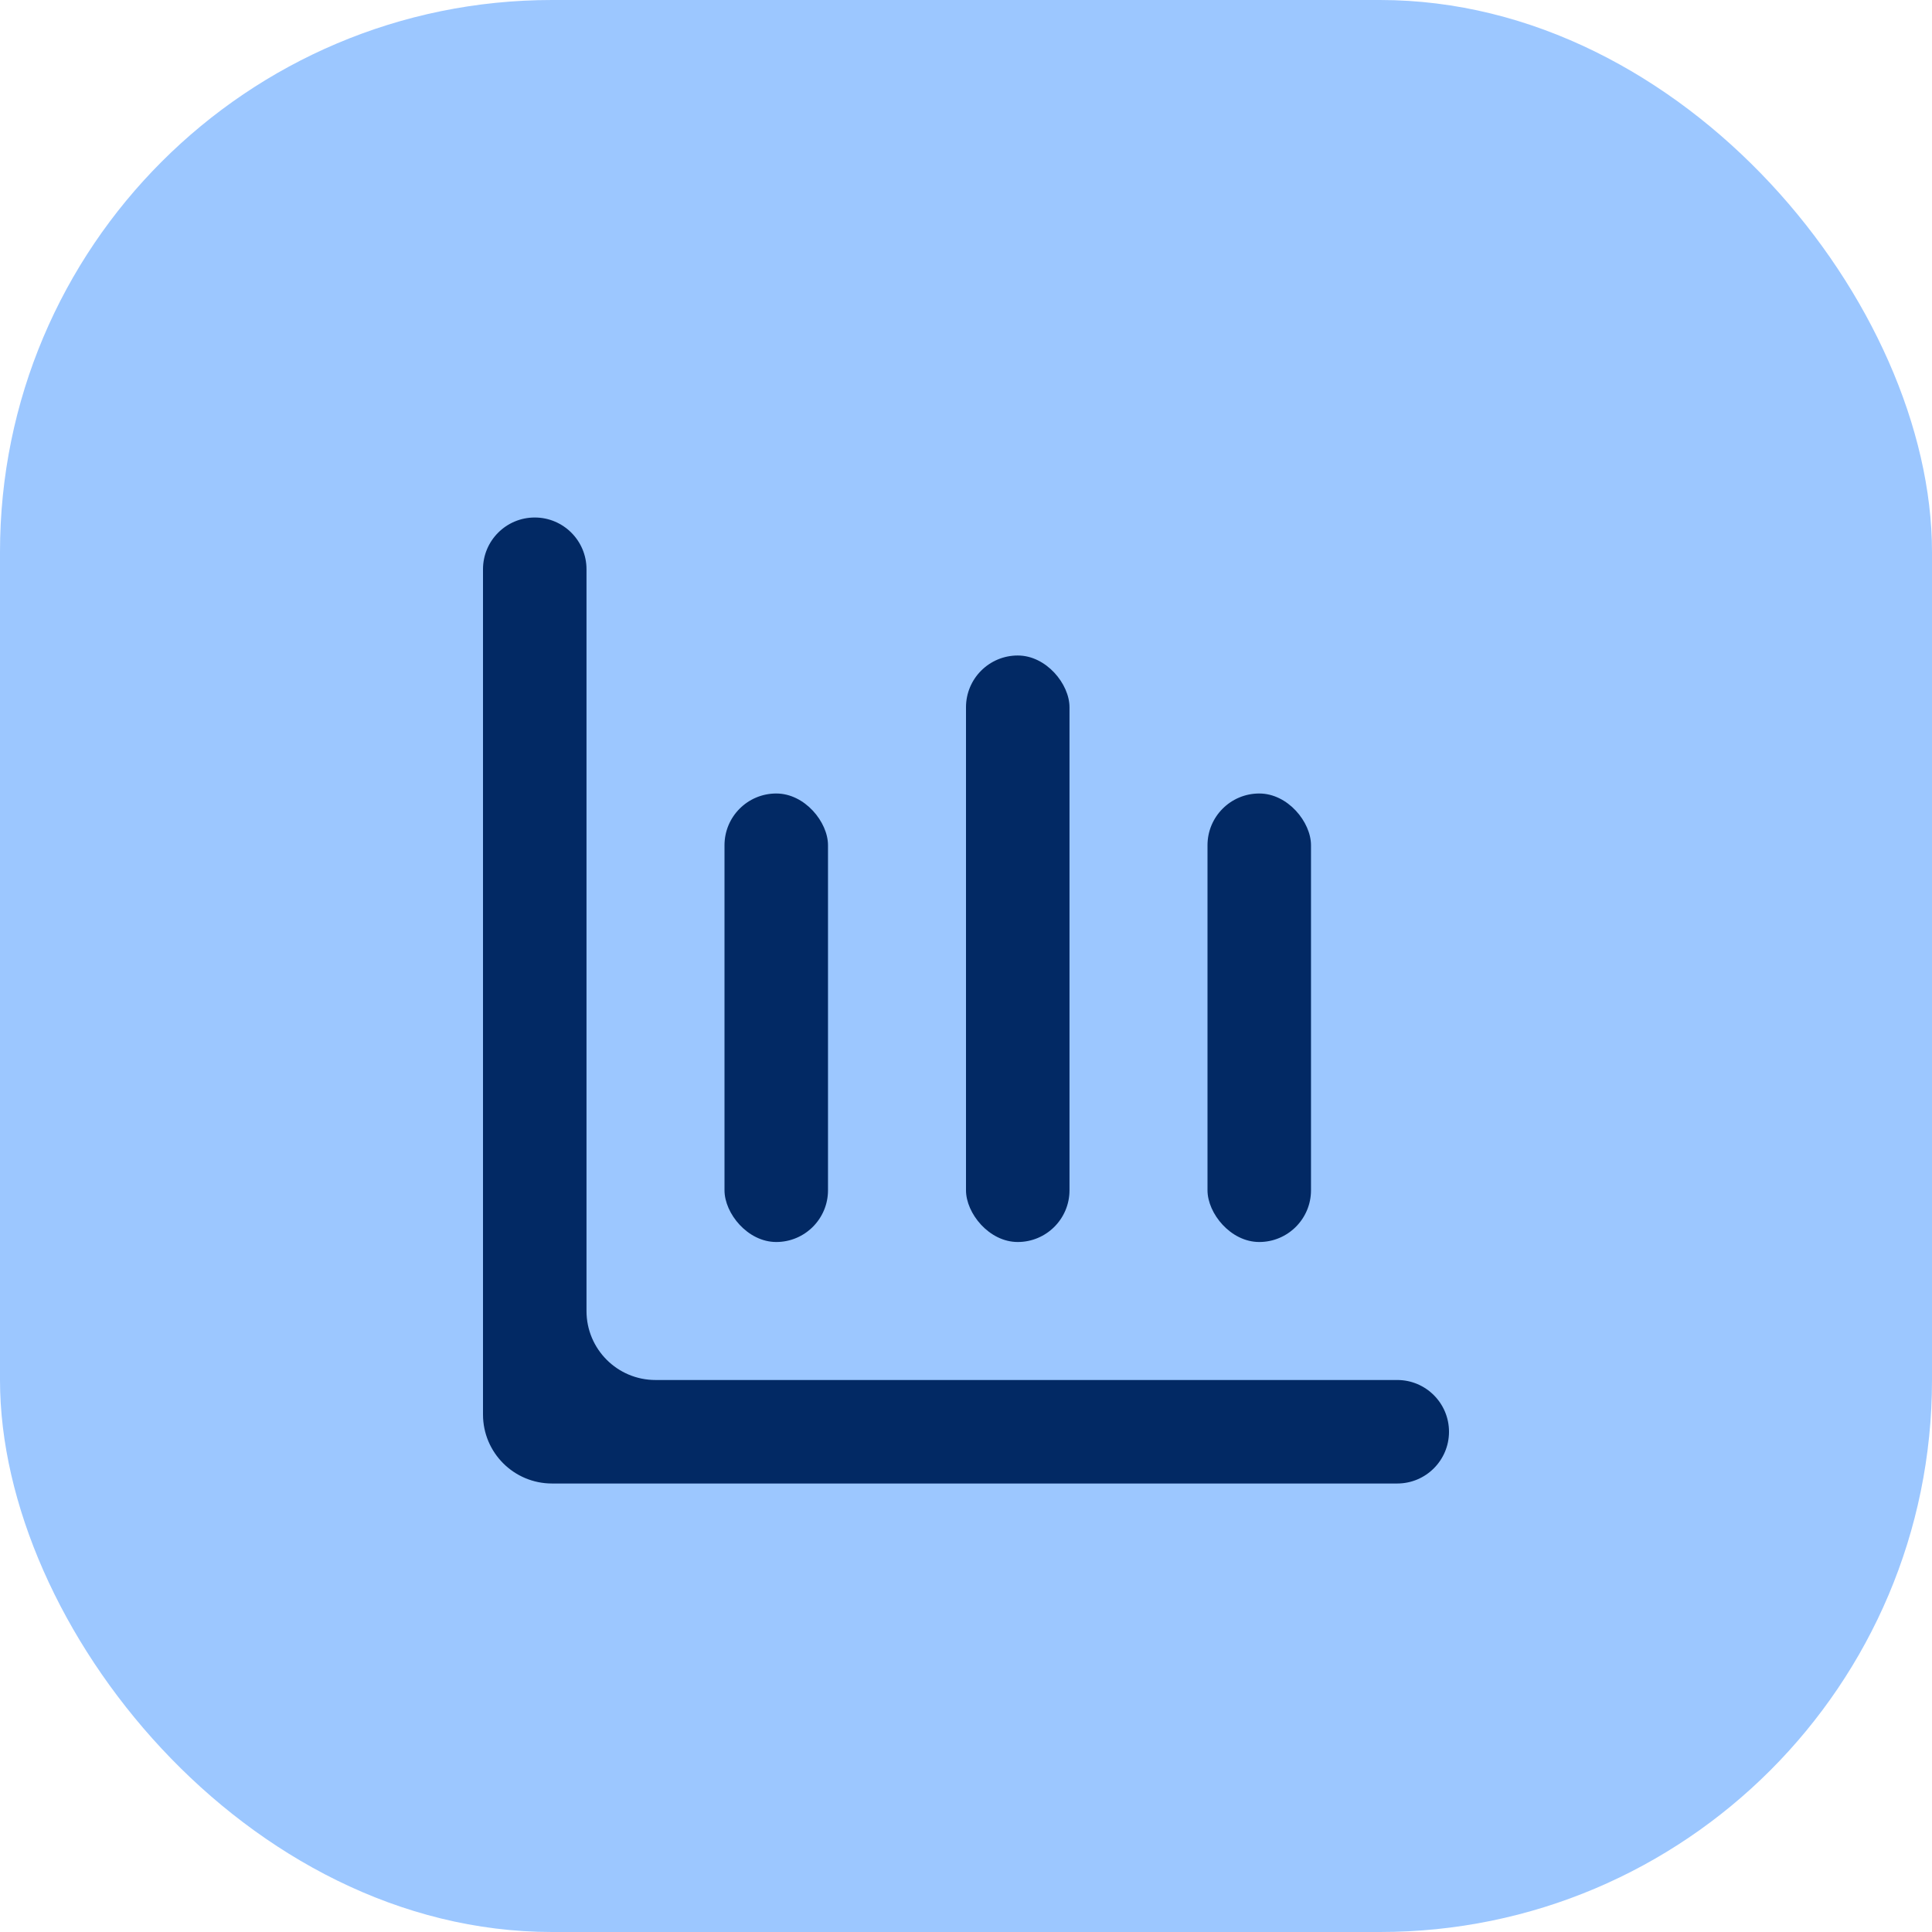
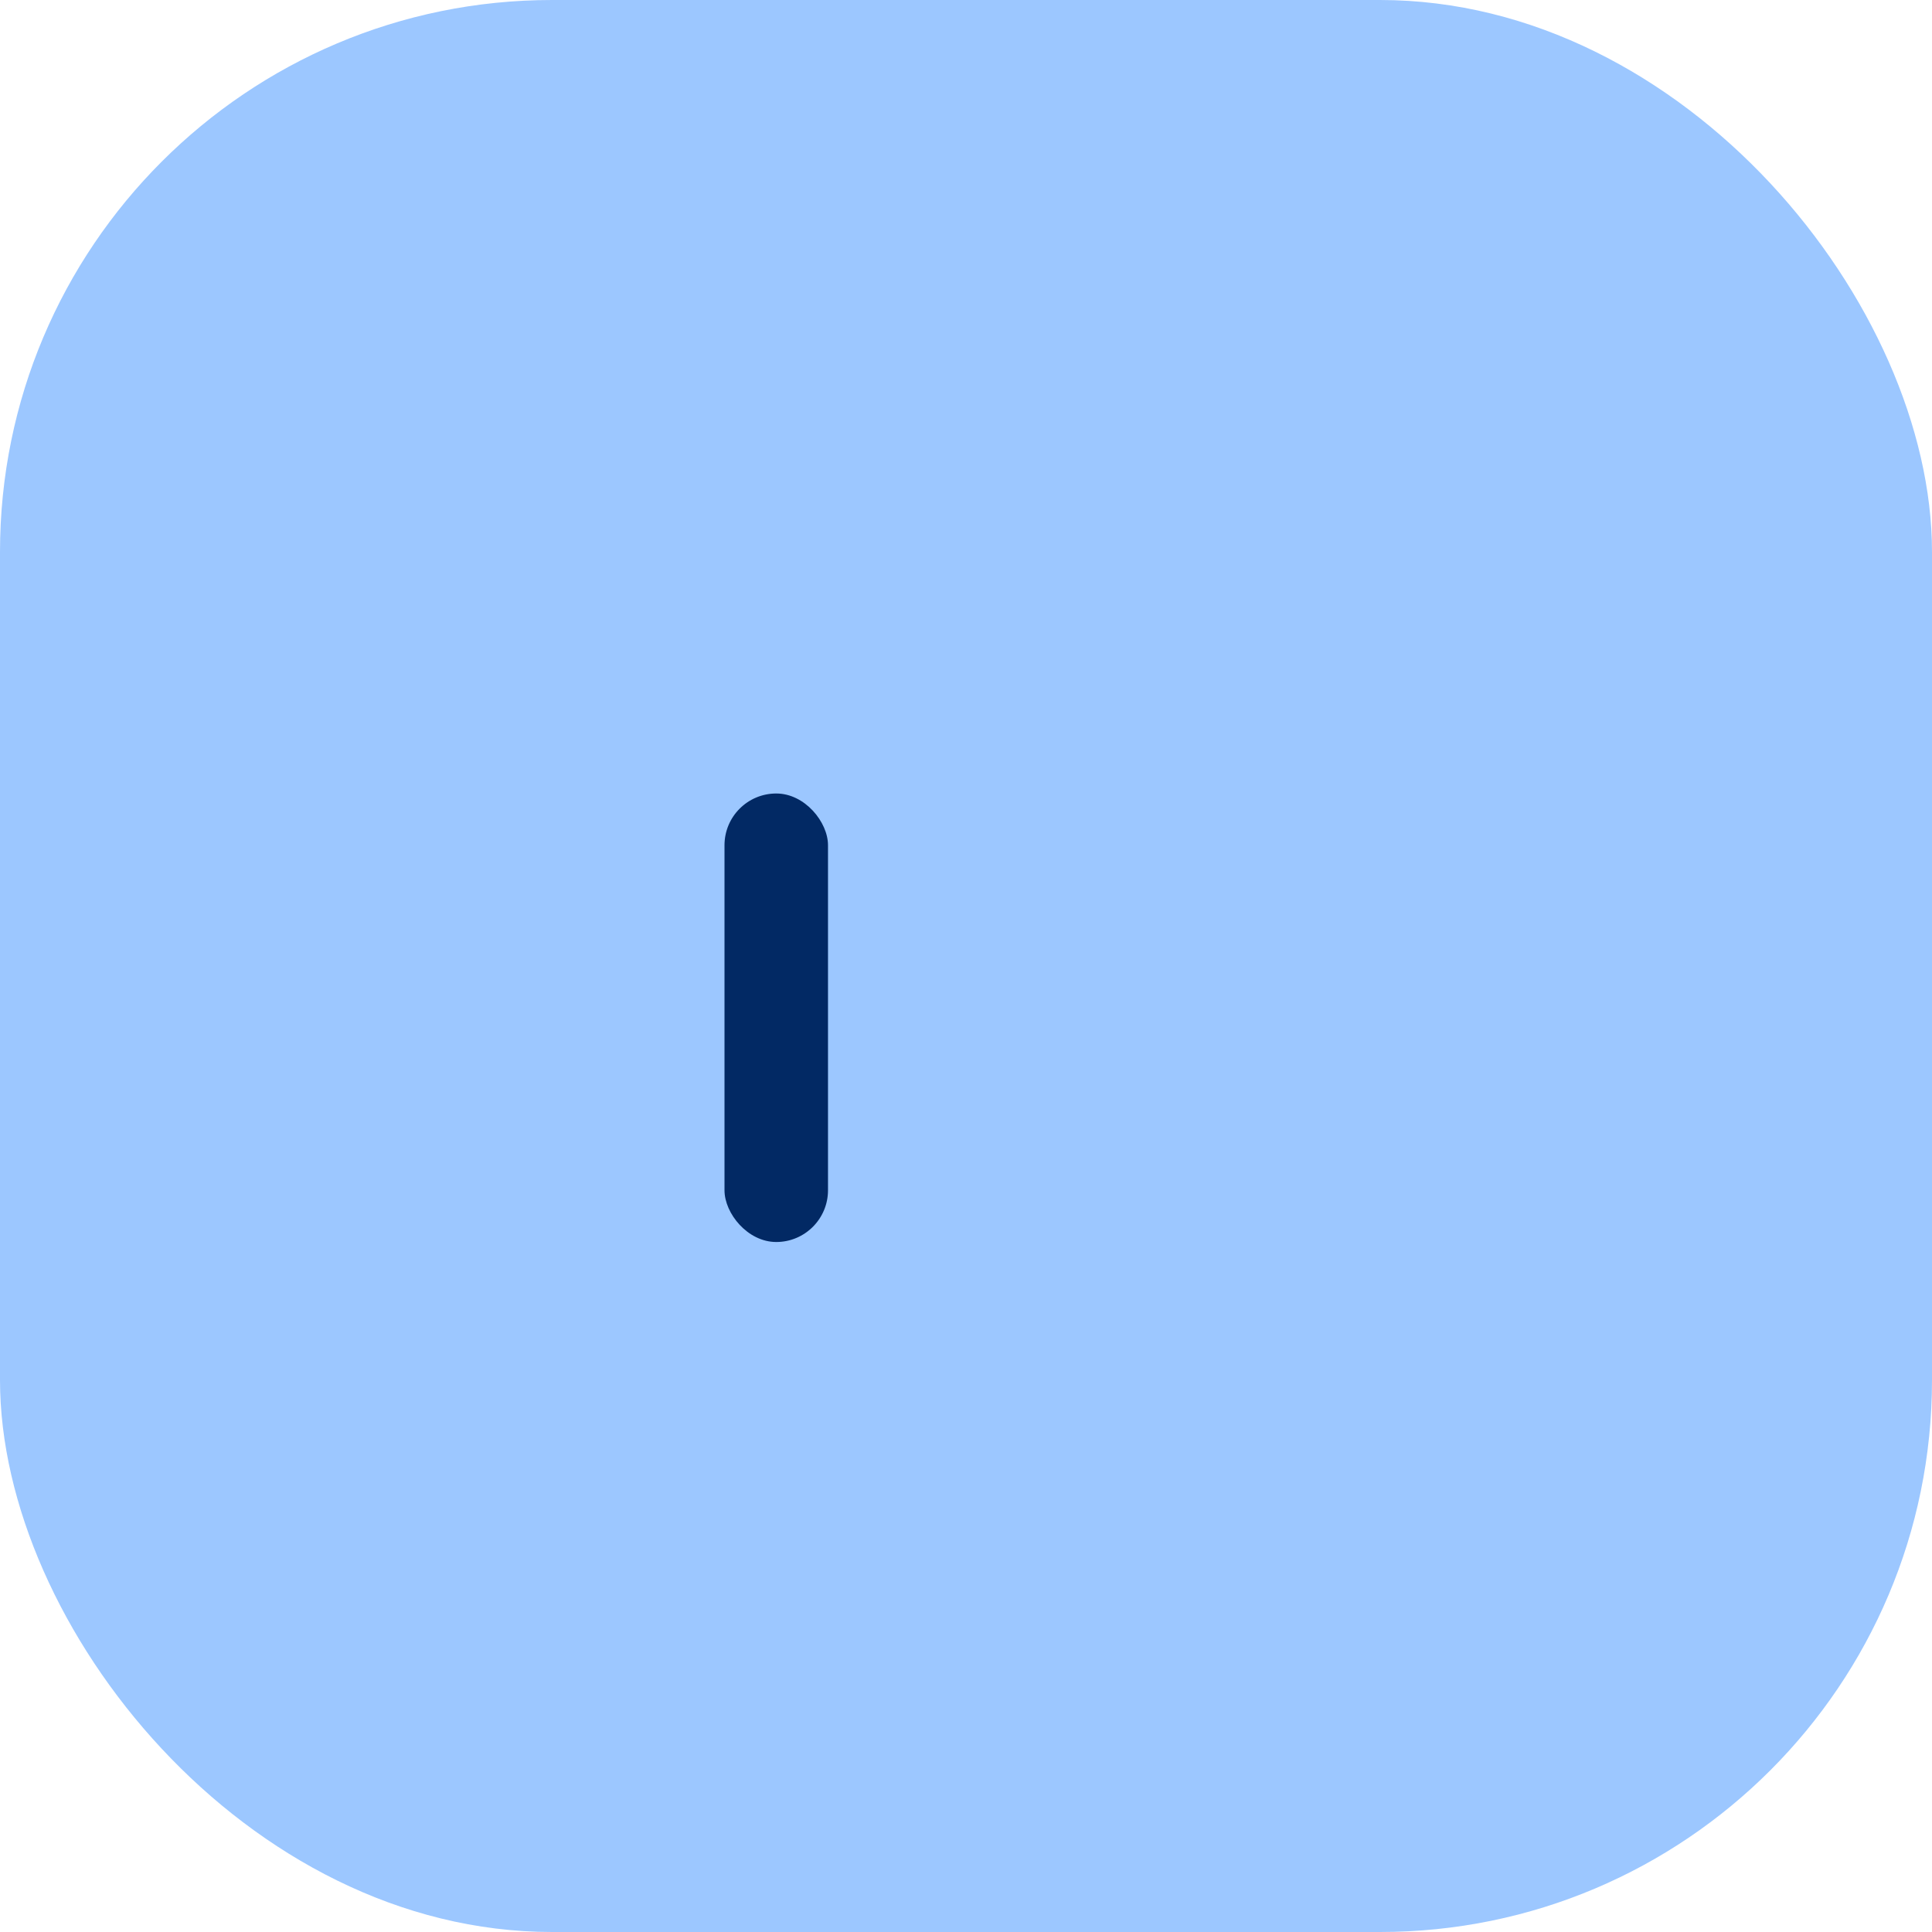
<svg xmlns="http://www.w3.org/2000/svg" width="56" height="56" viewBox="0 0 56 56" fill="none">
  <rect width="56" height="56" rx="16" fill="#9CC7FF" />
-   <path fill-rule="evenodd" clip-rule="evenodd" d="M17 16.5C17 15.672 16.328 15 15.5 15C14.672 15 14 15.672 14 16.5V40V41C14 42.105 14.895 43 16 43H17L40.5 43C41.328 43 42 42.328 42 41.5C42 40.672 41.328 40 40.5 40L19 40C17.895 40 17 39.105 17 38V16.5Z" fill="#022964" />
  <rect x="24" y="36" width="3" height="13" rx="1.5" transform="rotate(-180 24 36)" fill="#022964" />
-   <rect x="31" y="36" width="3" height="17" rx="1.5" transform="rotate(-180 31 36)" fill="#022964" />
-   <rect x="38" y="36" width="3" height="13" rx="1.5" transform="rotate(-180 38 36)" fill="#022964" />
</svg>